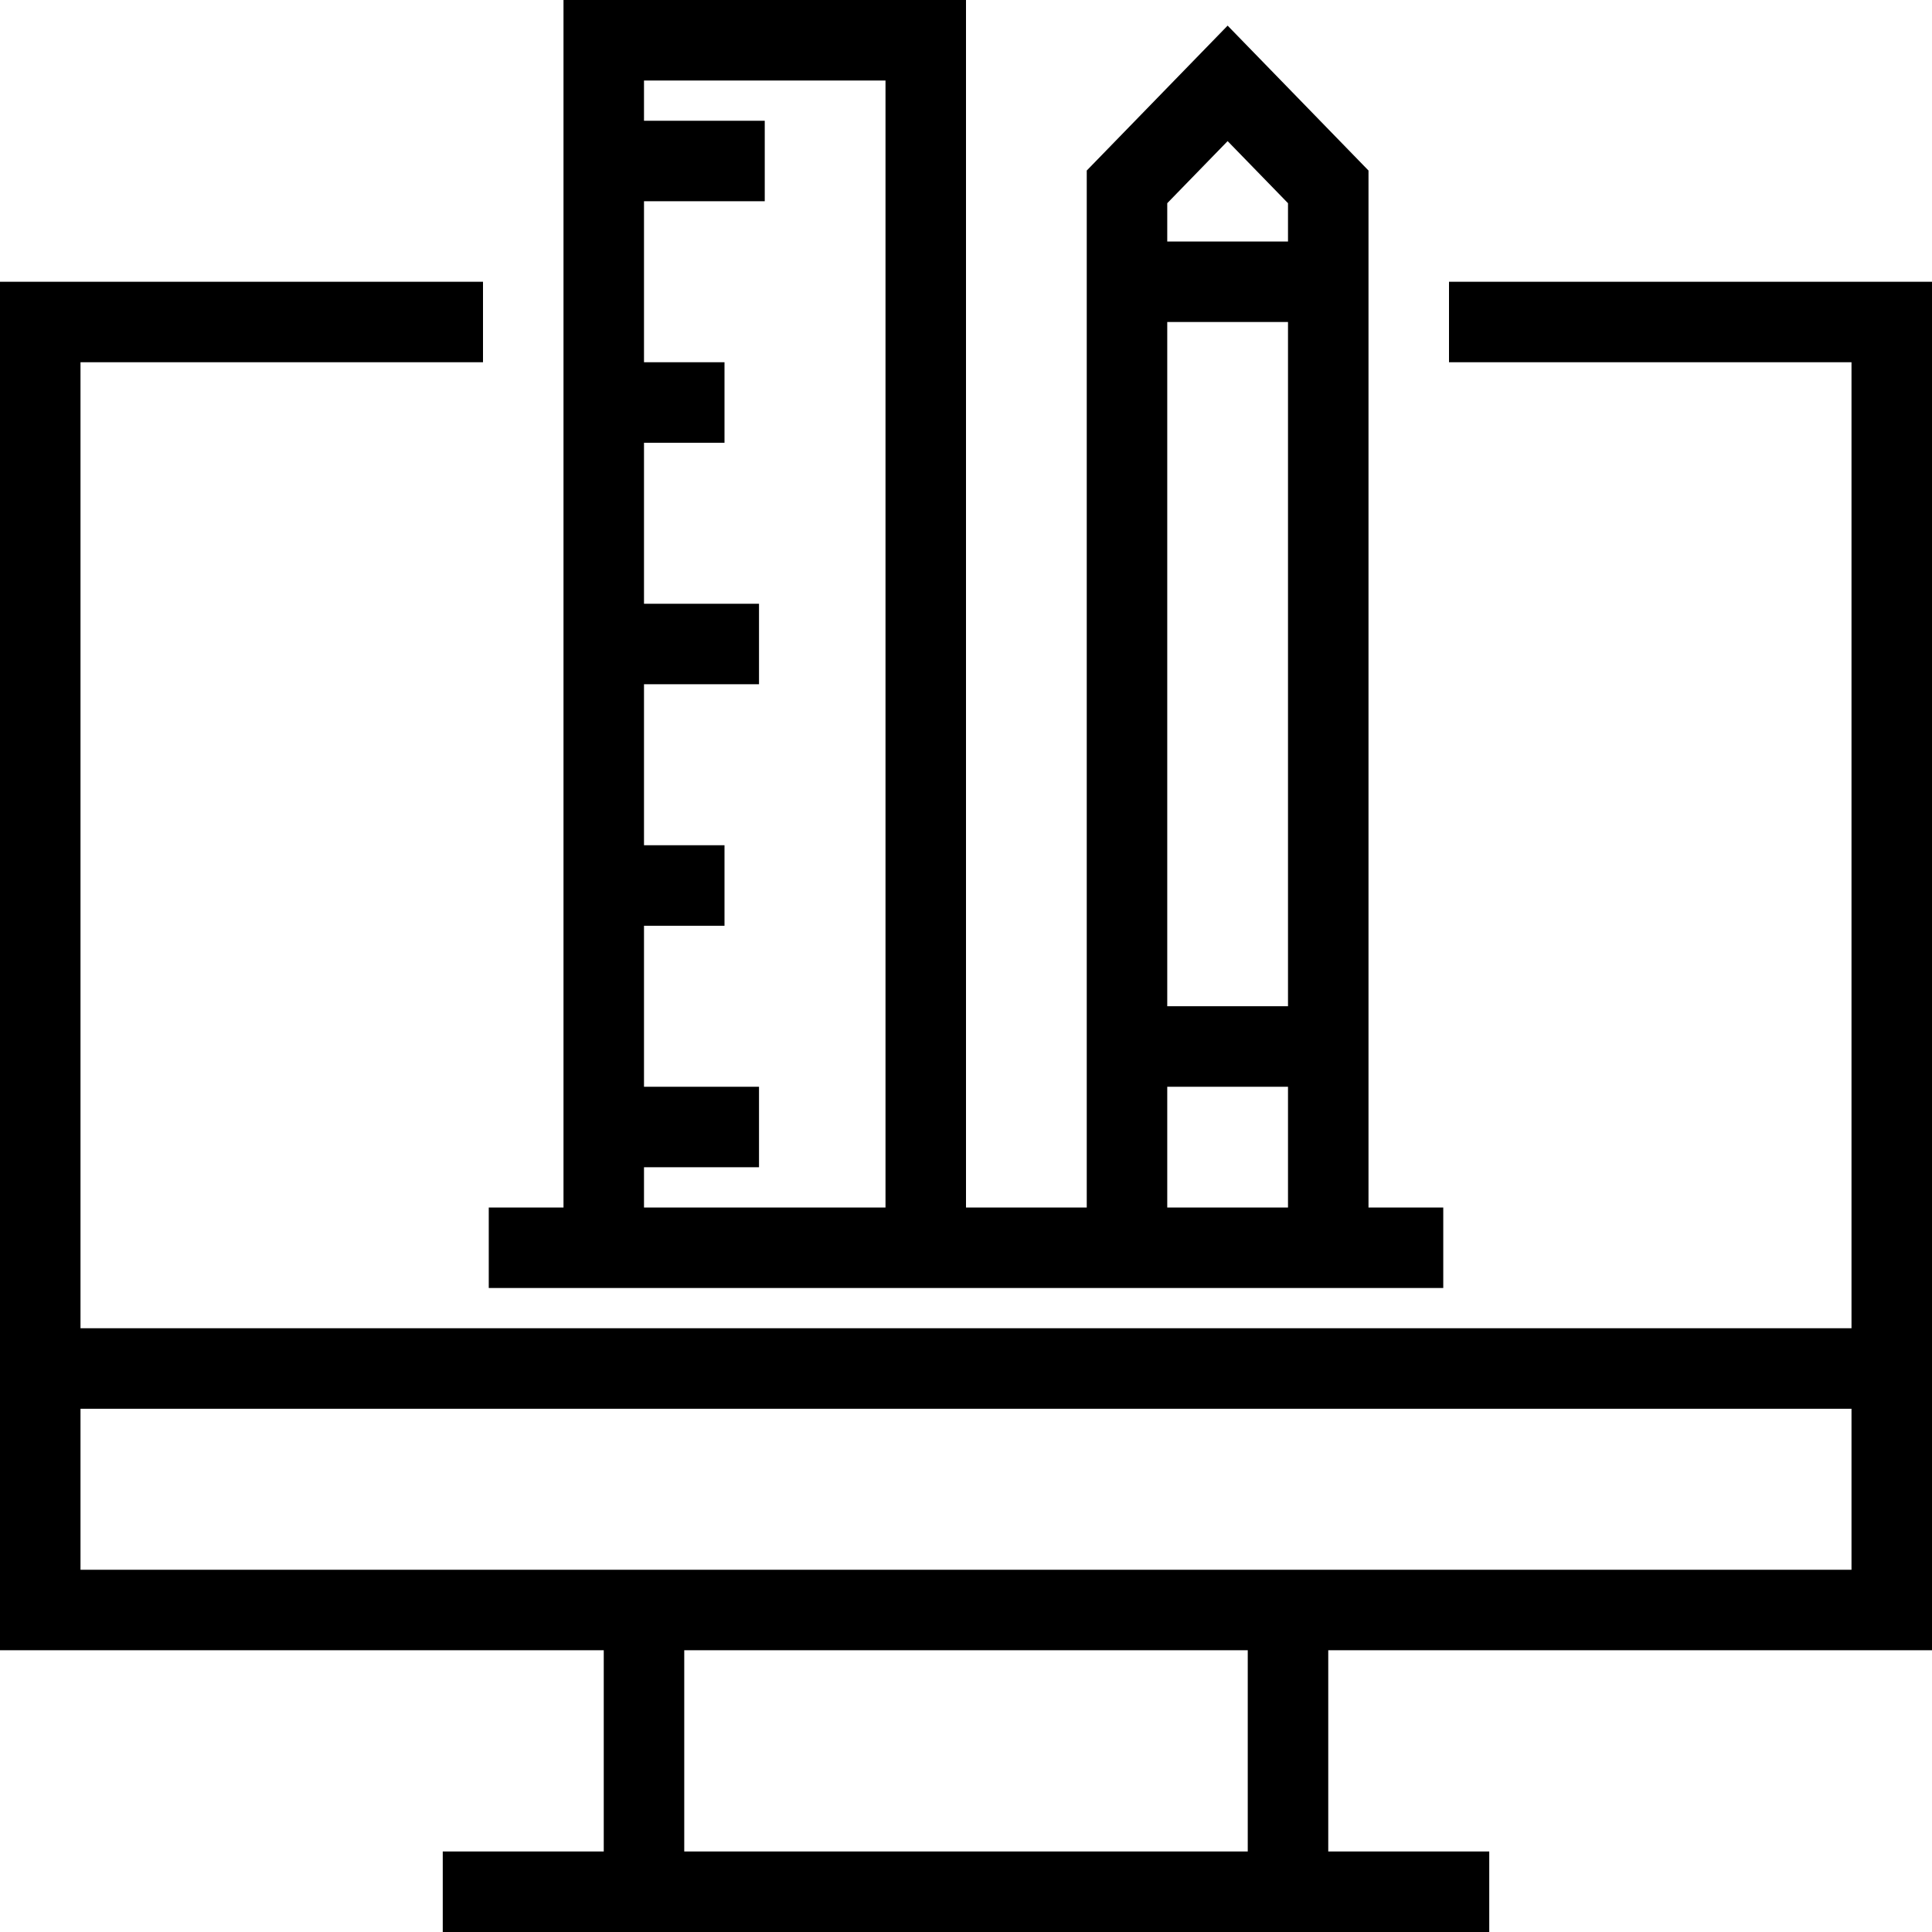
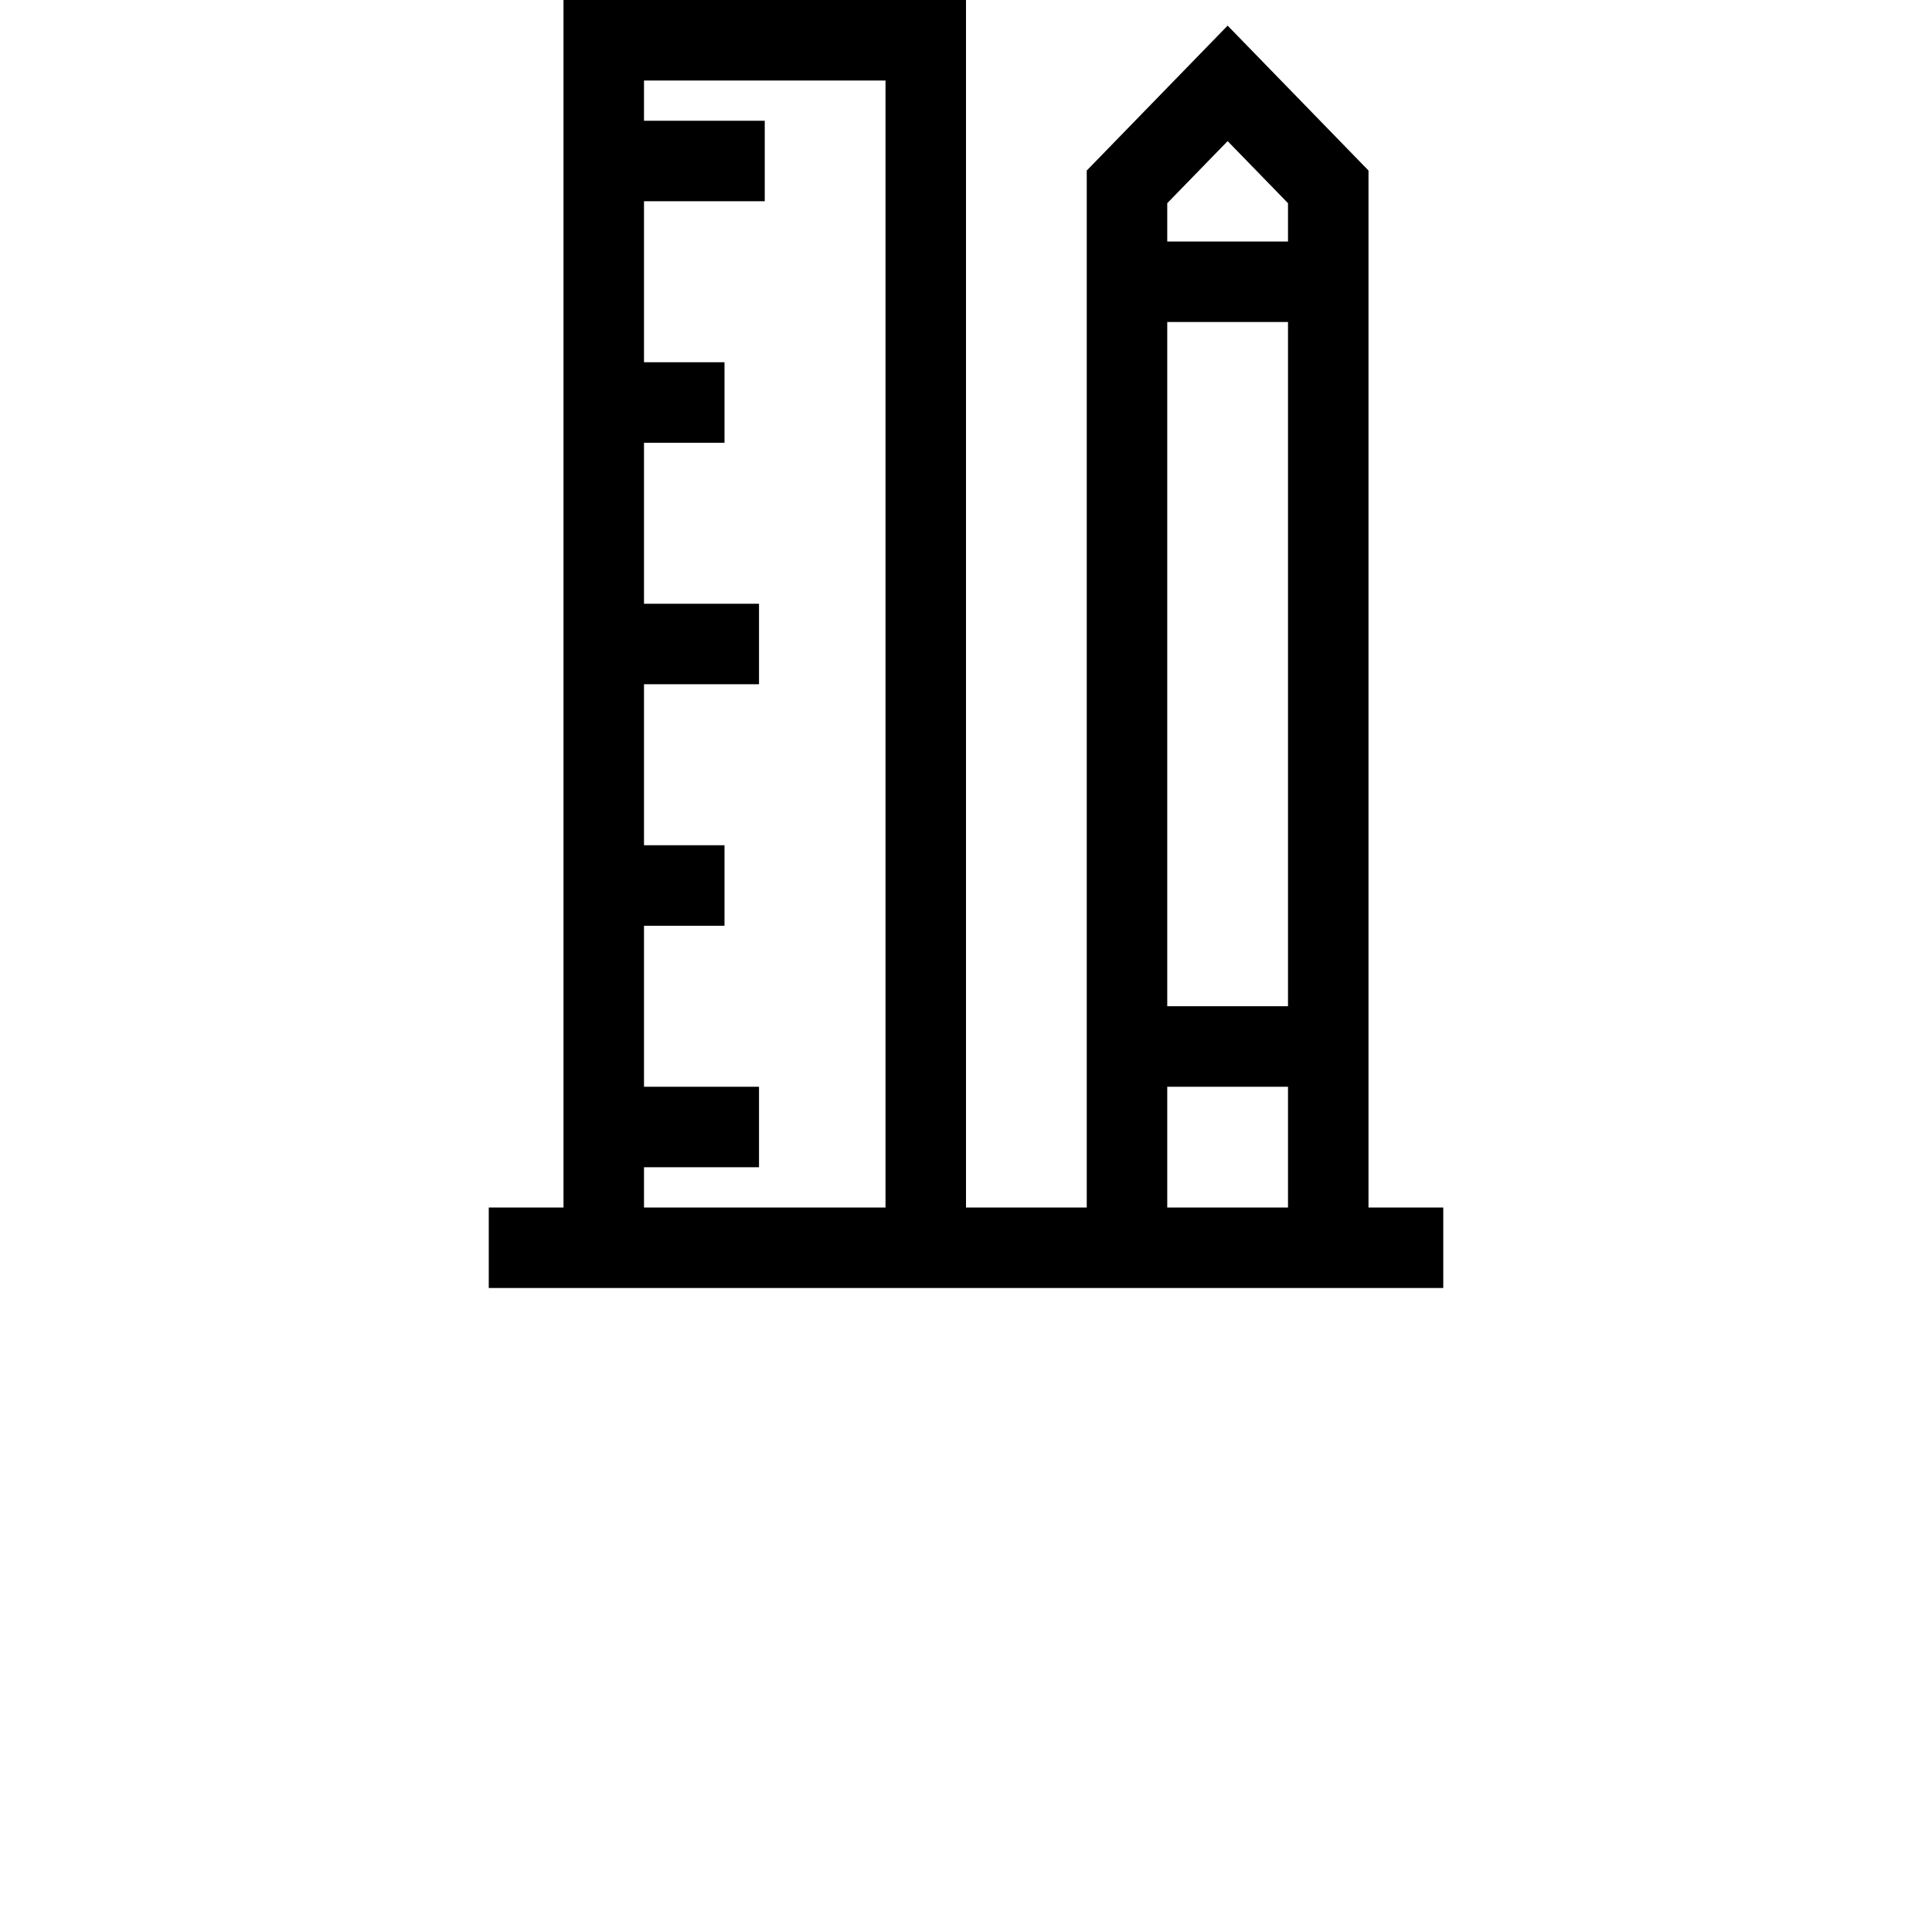
<svg xmlns="http://www.w3.org/2000/svg" fill="#000000" height="800px" width="800px" version="1.1" id="Layer_1" viewBox="0 0 491.52 491.52" xml:space="preserve">
  <g>
    <g>
-       <path d="M491.52,419.84V71.68H368.64v20.48h102.4v245.76H20.48V92.16h102.4V71.68H0v348.16h153.6v51.2h-40.96v20.48h266.24v-20.48    h-40.96v-51.2H491.52z M317.44,471.04H174.08v-51.2h143.36V471.04z M20.48,399.36V358.4h450.56v40.96H20.48z" />
-     </g>
+       </g>
  </g>
  <g>
    <g>
      <path d="M348.16,307.2V43.385L312.32,6.52l-35.84,36.865V307.2h-30.72V0h-102.4v307.2h-19.015v20.48h19.015h102.4h30.72h71.68    h19.02V307.2H348.16z M225.28,307.2h-61.44v-10.24h29.26v-20.48h-29.26v-40.96h20.48v-20.48h-20.48v-40.96h29.26V153.6h-29.26    v-40.96h20.48V92.16h-20.48V51.2h30.72V30.72h-30.72V20.48h61.44V307.2z M327.68,307.2h-30.72v-30.72h30.72V307.2z M327.68,256    h-30.72V81.92h30.72V256z M327.68,61.44h-30.72v-9.745L312.32,35.9l15.36,15.795V61.44z" />
    </g>
  </g>
</svg>